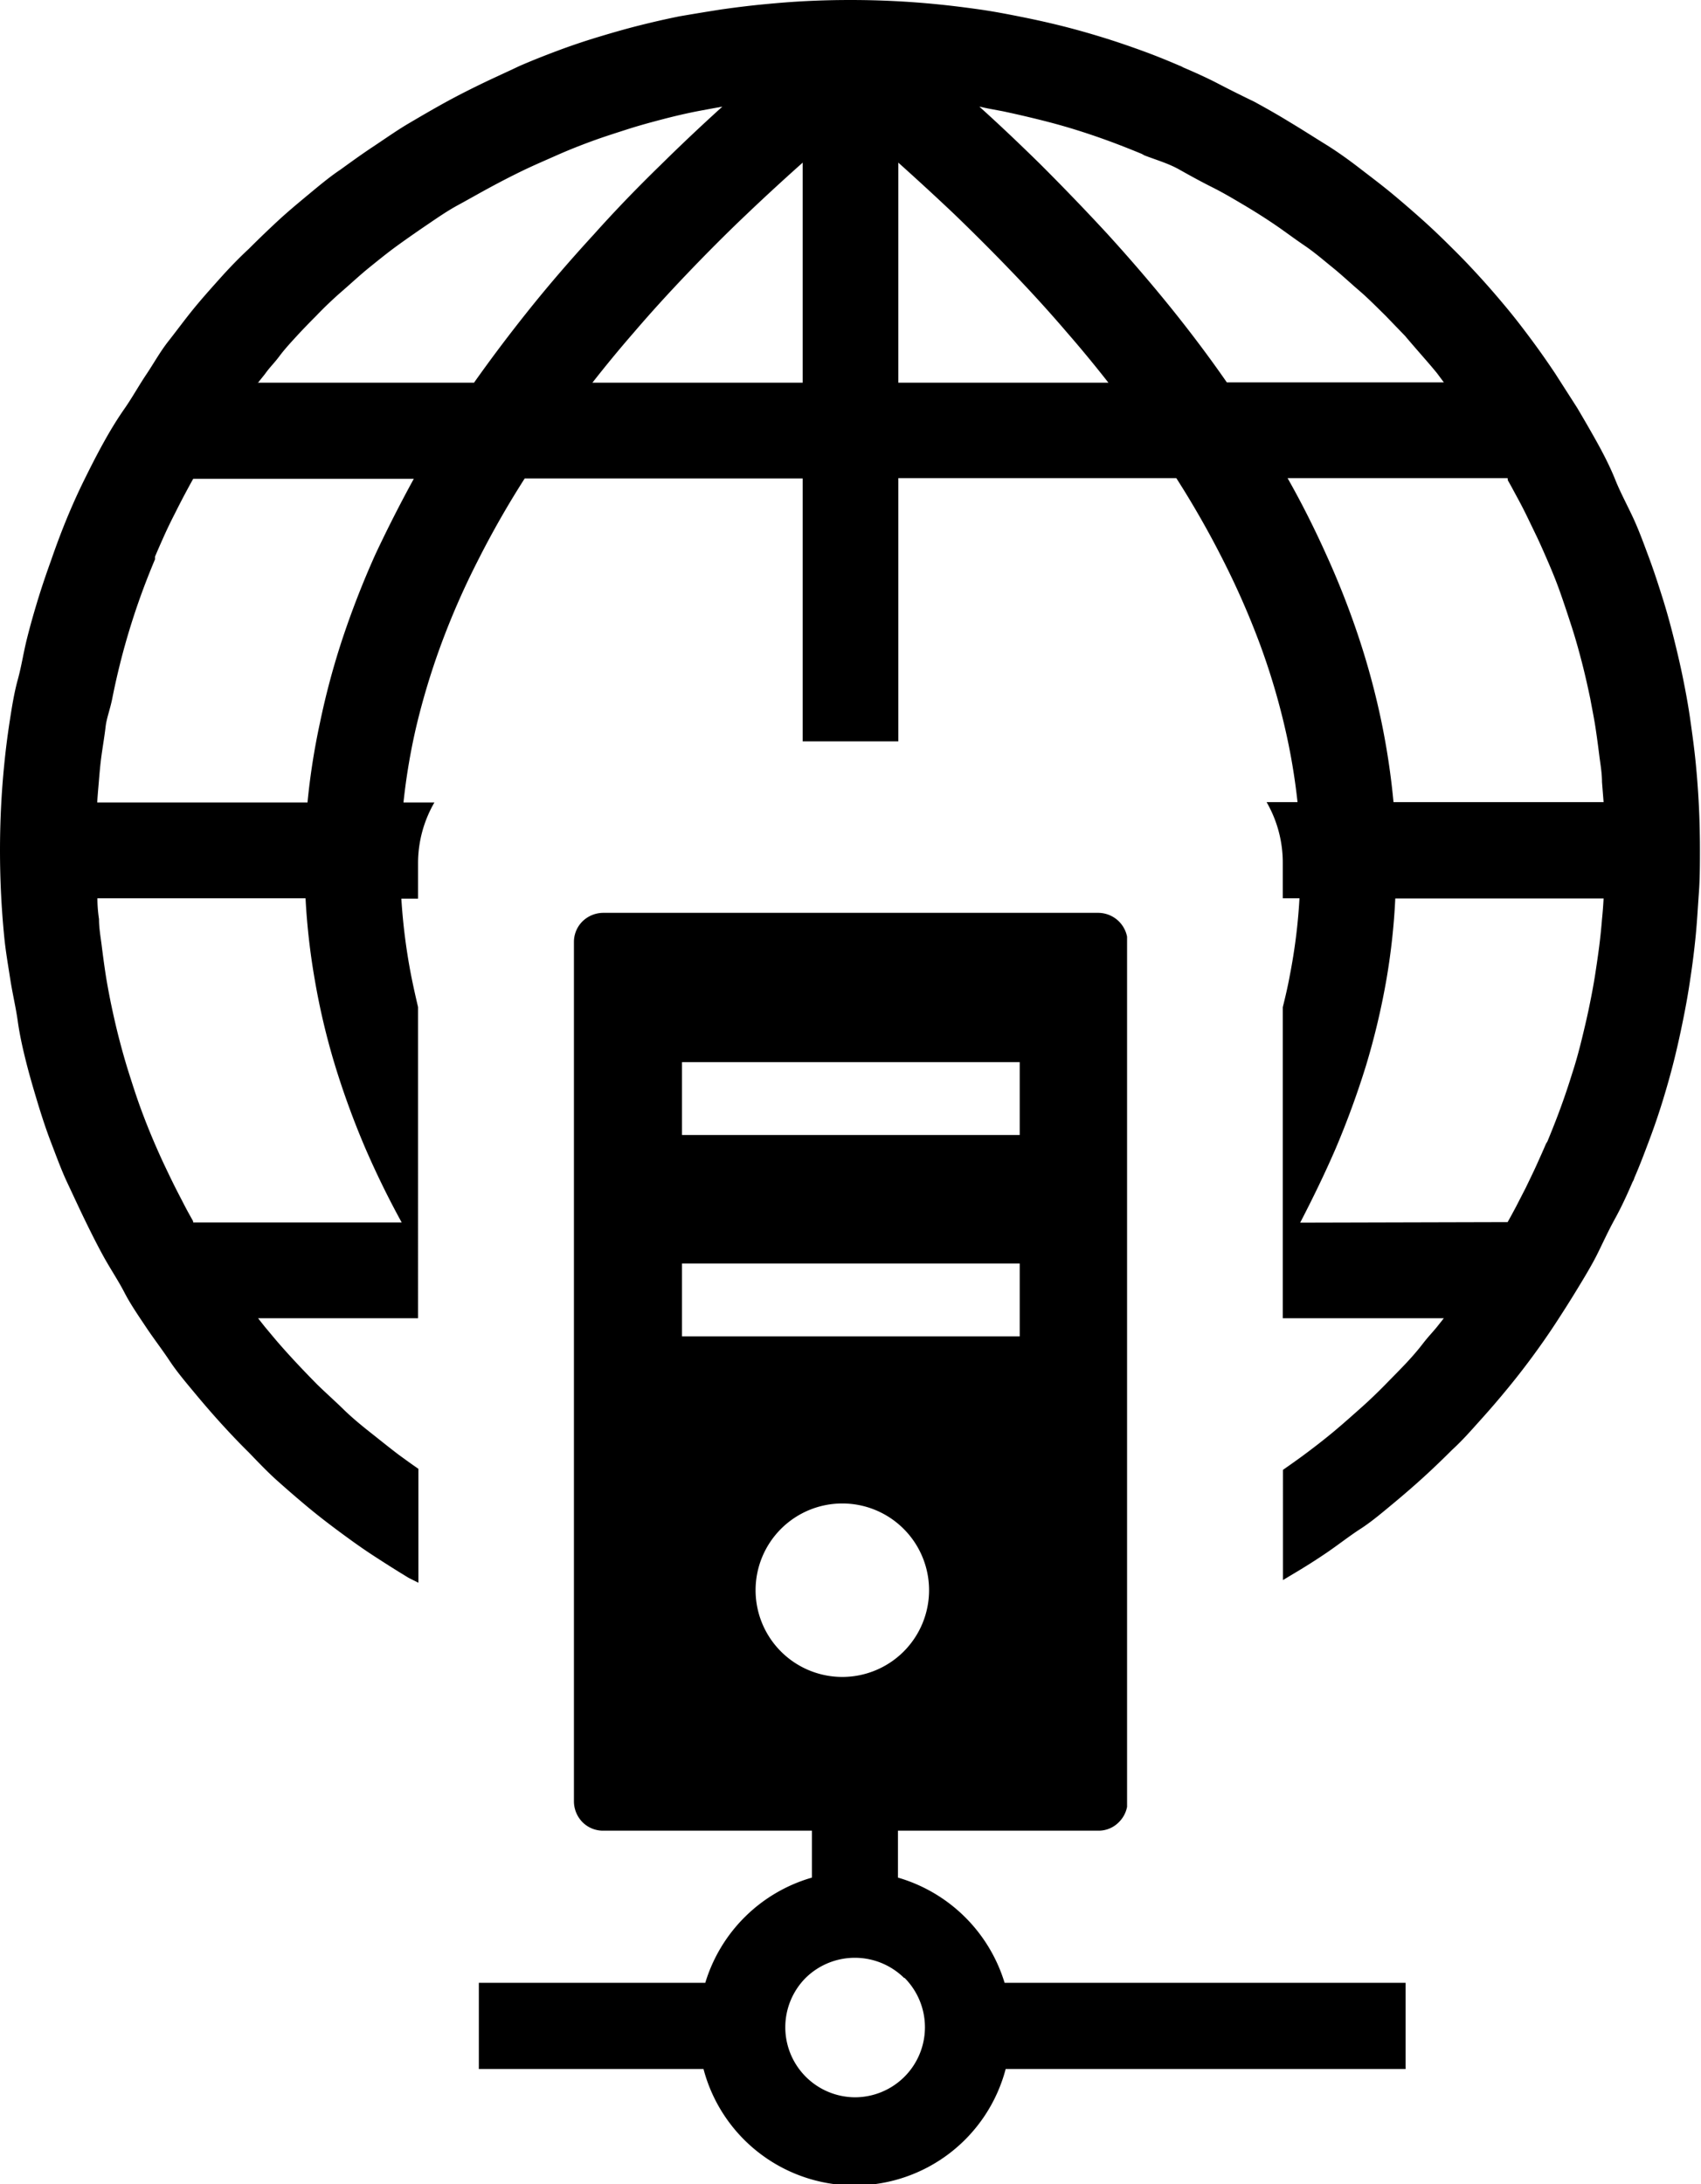
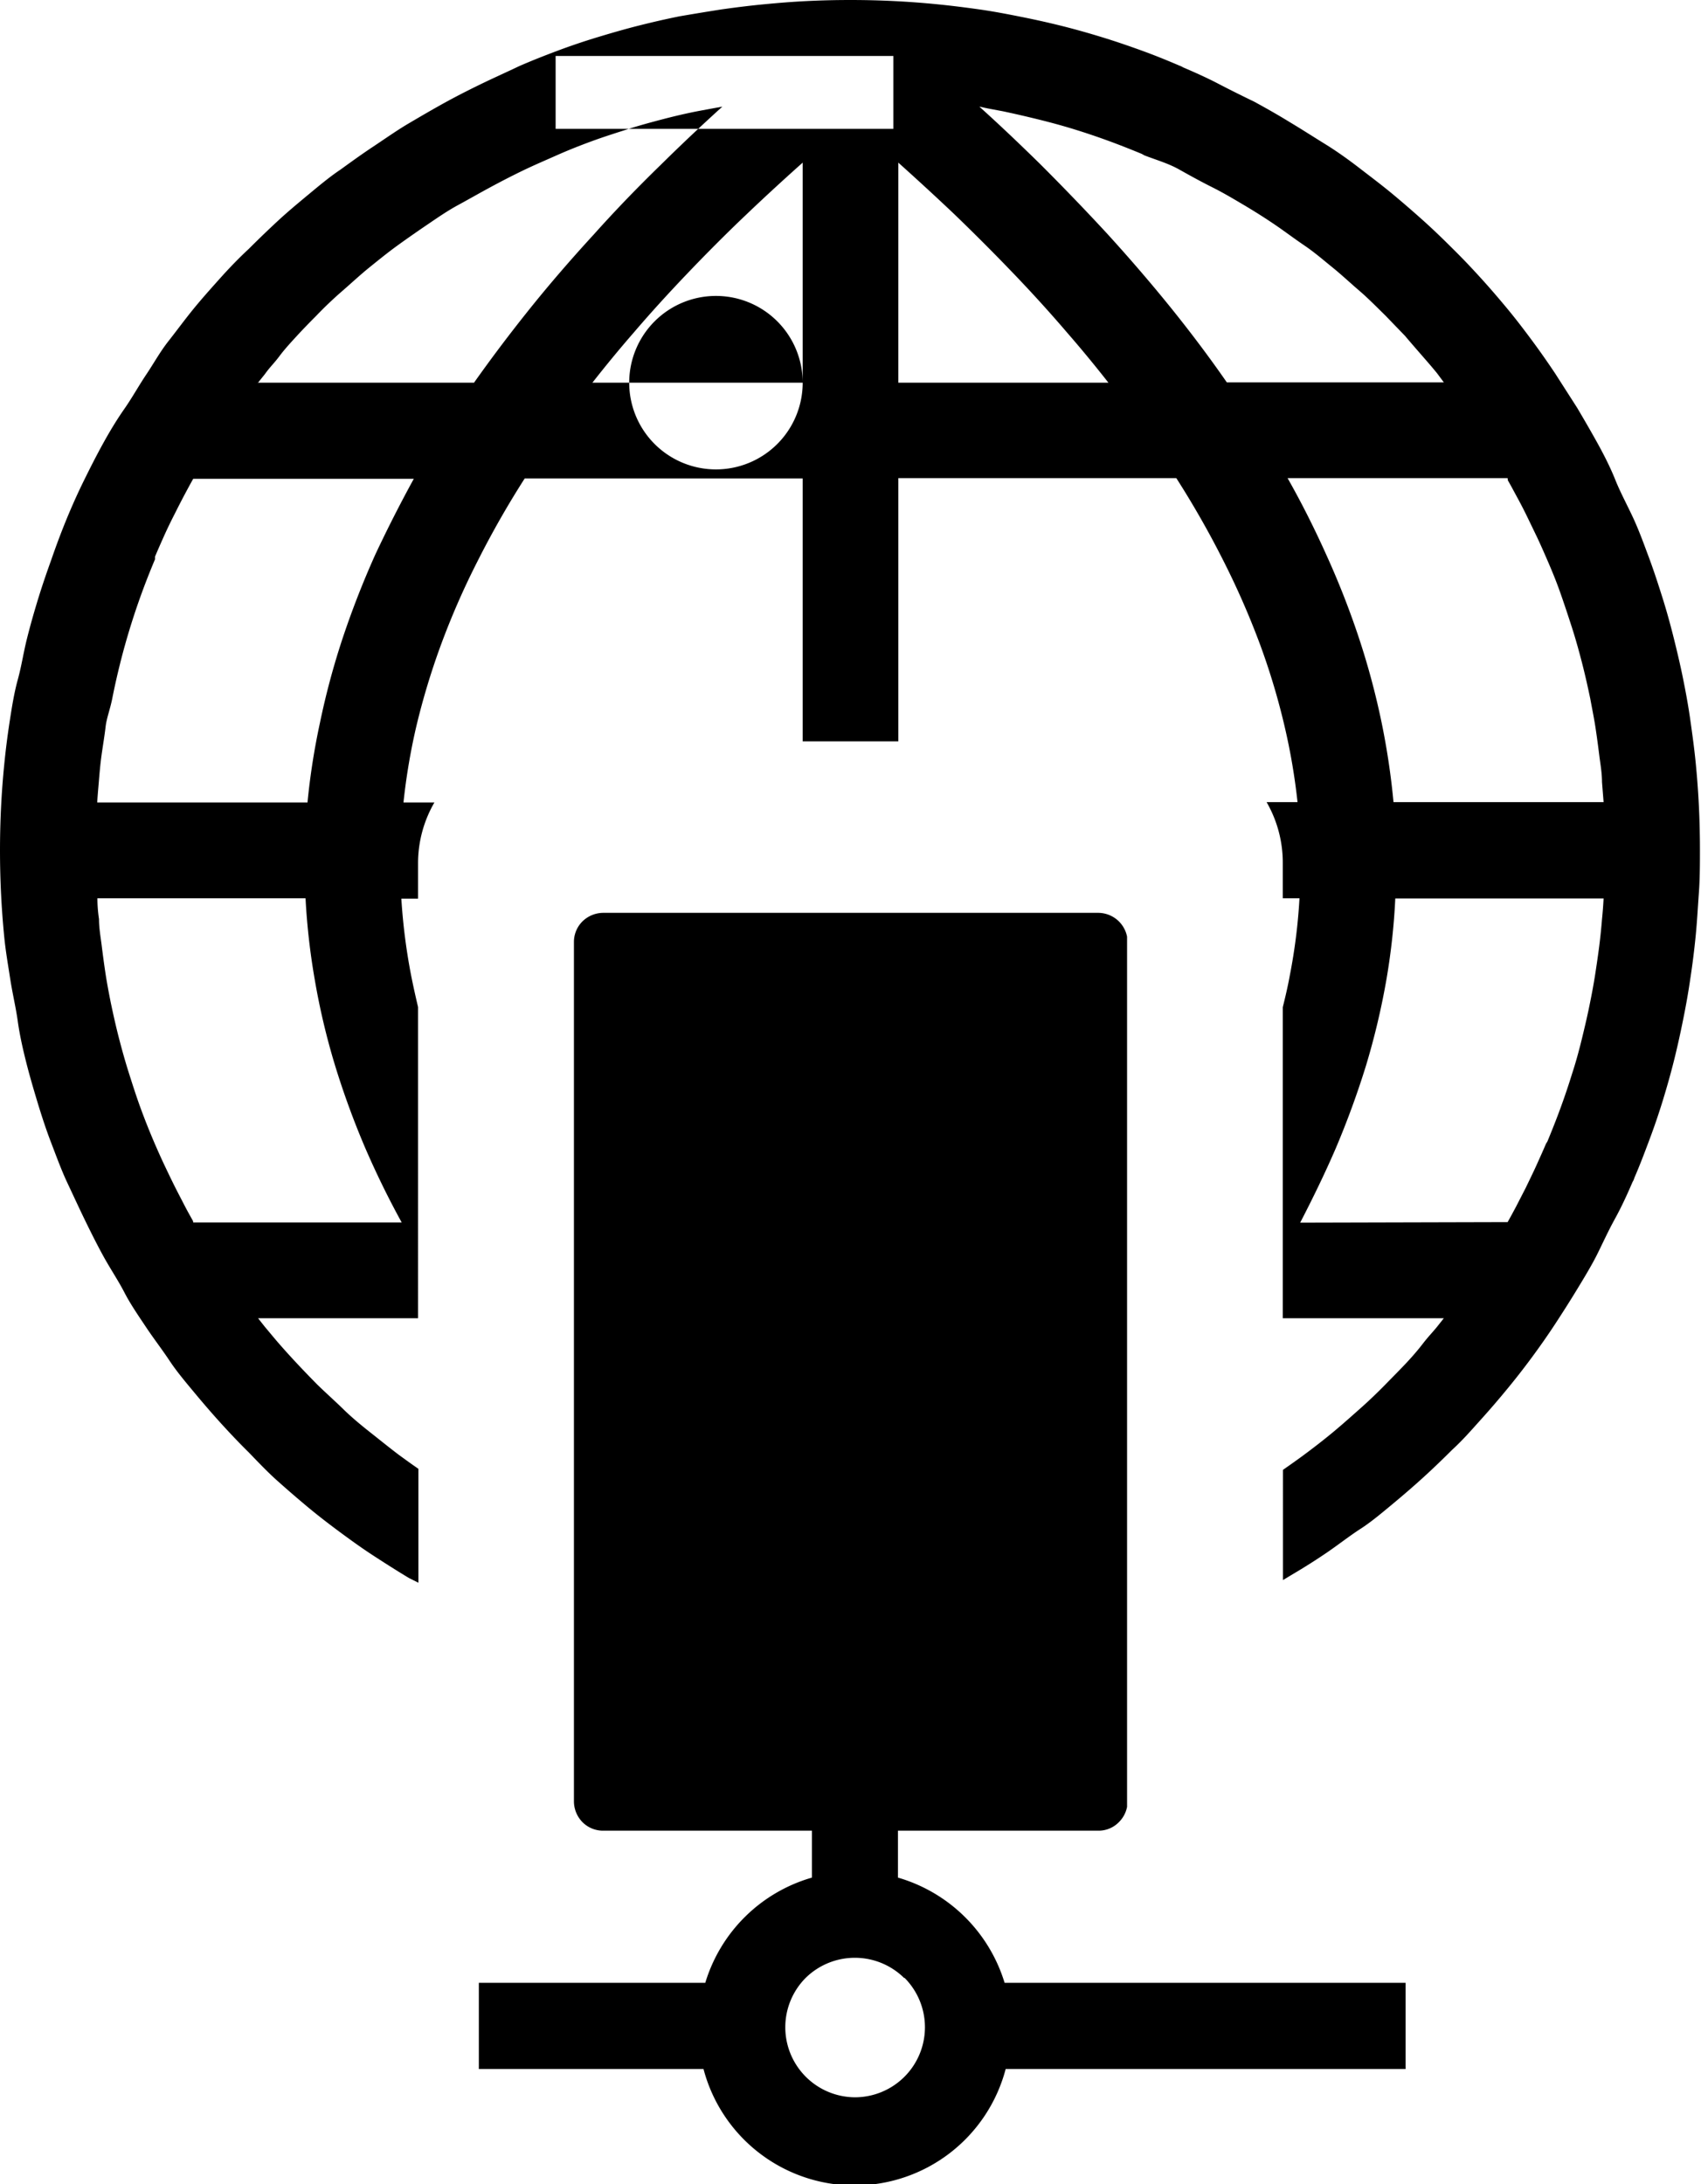
<svg xmlns="http://www.w3.org/2000/svg" id="Layer_1" data-name="Layer 1" viewBox="0 0 95.7 122.88">
  <defs>
    <style>.cls-1{fill-rule:evenodd;}</style>
  </defs>
  <title>hosting-web-server</title>
-   <path class="cls-1" d="M26.94,116.41v-4.85H39.68a8.81,8.81,0,0,1,6-5.92V103H33.93a1.63,1.63,0,0,1-1.16-.48,1.68,1.68,0,0,1-.48-1.16V53a1.63,1.63,0,0,1,.48-1.16,1.68,1.68,0,0,1,1.16-.48H61.8a1.66,1.66,0,0,1,1.61,1.34c0,.1,0,.2,0,.3v48.36c0,.1,0,.2,0,.3h0a1.65,1.65,0,0,1-.46.86,1.59,1.59,0,0,1-1.15.48H50.52v2.64a8.85,8.85,0,0,1,6,5.92H79.08v4.85H56.58a8.79,8.79,0,0,1-17,0ZM84.82,68.76c.16-.28.32-.58.48-.88h0l.55-1.07c.19-.4.39-.8.58-1.22s.38-.84.55-1.24l.08-.13c.26-.63.51-1.26.74-1.89s.45-1.28.65-1.93v0c.21-.64.39-1.3.56-2s.32-1.34.45-2c.11-.54.21-1.08.29-1.6s.16-1.06.23-1.61h0q.09-.72.15-1.47.06-.59.09-1.17H78.5a37.12,37.12,0,0,1-.5,4.57,41.4,41.4,0,0,1-1.14,4.81,49,49,0,0,1-1.71,4.68c-.6,1.39-1.28,2.79-2,4.18Zm-3.56,5.41H72.17V56.67c.15-.6.29-1.2.4-1.81a31.68,31.68,0,0,0,.54-4.32h-.94v-2a6.81,6.81,0,0,0-.91-3.41H73a35.28,35.28,0,0,0-.72-4.23,39.15,39.15,0,0,0-1.37-4.59,45.55,45.55,0,0,0-2.08-4.76,52.36,52.36,0,0,0-2.65-4.65H50.54V41.71H45.16V26.92H29.52a52.36,52.36,0,0,0-2.65,4.65,43.53,43.53,0,0,0-2.08,4.76,40.62,40.62,0,0,0-1.38,4.59,35.23,35.23,0,0,0-.71,4.23h1.74a6.82,6.82,0,0,0-.92,3.41v2h-.94a33.58,33.58,0,0,0,.55,4.32c.12.6.25,1.19.39,1.78V74.17h-9l.38.48c.27.32.53.64.8.95.68.78,1.4,1.54,2.14,2.29v0c.48.47,1,.93,1.47,1.39s1,.9,1.52,1.31,1.05.84,1.59,1.25c.37.27.74.54,1.12.8v6.41L23,88.78c-.68-.41-1.34-.83-2-1.26s-1.24-.85-1.85-1.3-1.21-.91-1.8-1.4-1.18-1-1.75-1.51S14.51,82.25,14,81.72l0,0c-.54-.53-1.06-1.08-1.56-1.63s-1-1.13-1.49-1.72-1-1.19-1.41-1.81-.89-1.24-1.31-1.87S7.34,73.38,7,72.72s-.79-1.33-1.16-2-.72-1.37-1.06-2.07-.67-1.42-1-2.12S3.15,65,2.88,64.3s-.53-1.49-.76-2.25-.45-1.51-.64-2.26S1.11,58.25,1,57.46s-.3-1.57-.42-2.35S.32,53.54.24,52.73.1,51.11.06,50.3,0,48.66,0,47.85C0,46.21.08,44.59.24,43c.08-.81.18-1.6.3-2.38S.79,39,1,38.24s.32-1.52.51-2.28.4-1.5.63-2.25.48-1.48.74-2.2C3.4,30,4,28.5,4.74,27c.34-.69.69-1.38,1.06-2.05S6.56,23.63,7,23s.8-1.29,1.23-1.93S9,19.8,9.48,19.19s.91-1.2,1.39-1.79,1-1.17,1.51-1.74S13.44,14.52,14,14l0,0c.54-.54,1.08-1.06,1.63-1.57s1.14-1,1.73-1.49,1.2-1,1.8-1.4l0,0c.62-.45,1.23-.89,1.85-1.3S22.32,7.34,23,6.94s1.33-.78,2-1.15,1.36-.72,2.06-1.06,1.42-.66,2.13-1h0c.73-.32,1.47-.61,2.19-.88s1.49-.53,2.25-.76,1.52-.45,2.27-.64,1.53-.37,2.32-.53h0Q39.44.71,40.59.53C41.37.42,42.16.32,43,.24S44.58.1,45.39.06,47,0,47.85,0c1.63,0,3.26.08,4.87.24.81.08,1.6.18,2.38.29s1.56.26,2.36.42,1.52.32,2.28.51,1.5.4,2.25.63,1.48.48,2.2.74,1.44.55,2.16.86a1,1,0,0,1,.21.1c.68.29,1.37.6,2,.93s1.38.7,2,1h0c.68.37,1.35.75,2,1.15h0c.67.4,1.32.82,2,1.24S75.89,9,76.5,9.47s1.21.92,1.79,1.4,1.18,1,1.75,1.51,1.14,1.06,1.68,1.6l0,0c.54.53,1.06,1.08,1.57,1.64s1,1.13,1.49,1.72.94,1.18,1.4,1.8.9,1.25,1.32,1.88v0q.64,1,1.23,1.92c.39.66.78,1.33,1.15,2s.72,1.36,1,2.06.67,1.42,1,2.13.6,1.46.88,2.21.52,1.49.76,2.25.45,1.52.64,2.28.37,1.52.53,2.31.3,1.56.41,2.34.22,1.57.3,2.38.14,1.62.18,2.43.06,1.65.06,2.46,0,1.63-.06,2.45-.1,1.61-.18,2.42-.18,1.61-.3,2.39h0c-.11.77-.25,1.55-.41,2.34s-.32,1.52-.51,2.28-.4,1.5-.63,2.25-.48,1.48-.75,2.2-.54,1.44-.85,2.15a.8.8,0,0,1-.1.23c-.3.7-.62,1.4-1,2.09s-.69,1.38-1,2-.76,1.36-1.15,2-.81,1.3-1.23,1.94-.85,1.25-1.3,1.86-.92,1.21-1.39,1.78l0,0q-.74.9-1.5,1.74h0c-.52.58-1,1.13-1.58,1.66l0,0c-.54.54-1.08,1.06-1.63,1.56s-1.13,1-1.72,1.49-1.19,1-1.81,1.4-1.24.89-1.87,1.32-1.28.84-1.94,1.23l-.55.33V82.7c.4-.28.8-.56,1.19-.85.54-.4,1.07-.81,1.59-1.24s1-.86,1.52-1.32,1-.92,1.47-1.4.74-.75,1.1-1.13.7-.77,1-1.16.54-.63.8-.95l.38-.48ZM10.87,68.78H22.6c-.77-1.4-1.45-2.8-2.06-4.21a46.56,46.56,0,0,1-1.71-4.69,39.4,39.4,0,0,1-1.13-4.81,38.28,38.28,0,0,1-.51-4.53H5.48q0,.57.09,1.17c0,.51.09,1,.15,1.48s.14,1.09.22,1.61.18,1.05.29,1.6v0c.14.67.29,1.34.46,2s.36,1.34.57,2,.42,1.32.67,2,.5,1.3.77,1.93v0c.17.39.35.8.54,1.2v0c.18.38.37.78.57,1.18s.38.74.56,1.09.33.61.49.9ZM5.47,45.15H17.3A39.1,39.1,0,0,1,18,40.67a42.67,42.67,0,0,1,1.29-4.8v0a50.24,50.24,0,0,1,1.83-4.68q1-2.13,2.16-4.25H10.87c-.17.3-.33.6-.49.9s-.37.71-.56,1.09v0c-.2.39-.39.78-.57,1.18s-.36.81-.53,1.21l0,.08,0,.07c-.26.62-.51,1.25-.74,1.88s-.45,1.28-.65,1.93-.39,1.32-.56,2-.32,1.34-.45,2S6,40.38,5.94,40.9,5.78,42,5.71,42.51s-.11,1-.15,1.48-.07.78-.09,1.16Zm9-23.62H26.67q1.45-2.05,3.09-4.1T33.4,13.2q1.79-2,3.8-3.95Q38.85,7.62,40.64,6l-.5.09-.86.16c-.67.13-1.35.29-2,.46s-1.35.36-2,.57-1.32.42-2,.67-1.31.5-1.94.78-1.31.57-1.93.87-1.24.62-1.85.95-1.22.68-1.81,1-1.15.71-1.71,1.09-1.12.77-1.66,1.16-1.07.82-1.59,1.24-1,.87-1.53,1.33-1,.91-1.47,1.4l0,0c-.36.36-.72.73-1.07,1.11s-.71.77-1,1.16-.55.63-.81,1l-.4.5ZM55.1,6c1.2,1.08,2.34,2.17,3.44,3.25q2,2,3.78,3.93,1.93,2.12,3.63,4.23c1.1,1.37,2.12,2.73,3.07,4.1H81.23L80.85,21c-.26-.32-.53-.63-.8-.94s-.68-.78-1-1.16l-1.09-1.13c-.5-.49-1-1-1.48-1.41s-1-.9-1.52-1.32-1-.84-1.59-1.24-1.1-.79-1.66-1.17-1.13-.74-1.72-1.09-1.18-.7-1.78-1-1.24-.65-1.86-1S65.05,9,64.38,8.74l-.14-.08c-.63-.26-1.26-.51-1.89-.74s-1.28-.45-1.93-.65h0c-.65-.2-1.31-.38-2-.55s-1.34-.32-2-.46l-.85-.16L55.1,6Zm29.72,20.9H72.44c.8,1.41,1.51,2.83,2.15,4.25a47.16,47.16,0,0,1,1.85,4.7,42.67,42.67,0,0,1,1.29,4.8,41.44,41.44,0,0,1,.67,4.48H90.22L90.13,44c0-.51-.09-1-.15-1.48s-.14-1.09-.22-1.61-.18-1-.29-1.6v0c-.14-.67-.29-1.34-.46-2s-.36-1.35-.57-2-.43-1.32-.67-2-.5-1.3-.77-1.92v0c-.17-.39-.35-.8-.54-1.2v0l-.57-1.18c-.19-.39-.38-.75-.56-1.08s-.32-.6-.5-.91ZM50.54,9.15V21.53H62.36c-.73-.93-1.5-1.87-2.31-2.8q-1.41-1.65-3-3.31T53.7,12.06q-1.52-1.44-3.16-2.91ZM45.16,21.53V9.15Q43.51,10.62,42,12.06c-1.18,1.12-2.3,2.25-3.36,3.36s-2.06,2.21-3,3.31c-.81.93-1.58,1.87-2.31,2.8Zm7.11,67.94a4.88,4.88,0,1,1-4.88-4.88,4.88,4.88,0,0,1,4.88,4.88Zm5.1-29.71v4.1h-19v-4.1Zm0,11.33v4.1h-19v-4.1ZM50.88,111.3a3.95,3.95,0,0,0-5.57,0A3.94,3.94,0,0,0,48.1,118a3.94,3.94,0,0,0,2.78-6.73Z" />
+   <path class="cls-1" d="M26.94,116.41v-4.85H39.68a8.81,8.81,0,0,1,6-5.92V103H33.93a1.63,1.63,0,0,1-1.16-.48,1.68,1.68,0,0,1-.48-1.16V53a1.63,1.63,0,0,1,.48-1.16,1.68,1.68,0,0,1,1.16-.48H61.8a1.66,1.66,0,0,1,1.61,1.34c0,.1,0,.2,0,.3v48.36c0,.1,0,.2,0,.3h0a1.65,1.65,0,0,1-.46.86,1.59,1.59,0,0,1-1.15.48H50.52v2.64a8.85,8.85,0,0,1,6,5.92H79.08v4.85H56.58a8.79,8.79,0,0,1-17,0ZM84.82,68.76c.16-.28.32-.58.48-.88h0l.55-1.07c.19-.4.39-.8.58-1.22s.38-.84.55-1.24l.08-.13c.26-.63.51-1.26.74-1.89s.45-1.28.65-1.93v0c.21-.64.39-1.3.56-2s.32-1.34.45-2c.11-.54.21-1.08.29-1.6s.16-1.06.23-1.61h0q.09-.72.15-1.47.06-.59.09-1.17H78.5a37.12,37.12,0,0,1-.5,4.57,41.4,41.4,0,0,1-1.14,4.81,49,49,0,0,1-1.71,4.68c-.6,1.39-1.28,2.79-2,4.18Zm-3.56,5.41H72.17V56.67c.15-.6.29-1.2.4-1.81a31.68,31.68,0,0,0,.54-4.32h-.94v-2a6.81,6.81,0,0,0-.91-3.41H73a35.28,35.28,0,0,0-.72-4.23,39.15,39.15,0,0,0-1.37-4.59,45.55,45.55,0,0,0-2.08-4.76,52.36,52.36,0,0,0-2.65-4.65H50.54V41.71H45.16V26.92H29.52a52.36,52.36,0,0,0-2.65,4.65,43.53,43.53,0,0,0-2.08,4.76,40.62,40.62,0,0,0-1.38,4.59,35.23,35.23,0,0,0-.71,4.23h1.74a6.82,6.82,0,0,0-.92,3.41v2h-.94a33.58,33.58,0,0,0,.55,4.32c.12.6.25,1.19.39,1.78V74.17h-9l.38.48c.27.32.53.64.8.95.68.78,1.4,1.54,2.14,2.29v0c.48.47,1,.93,1.47,1.39s1,.9,1.52,1.31,1.05.84,1.59,1.25c.37.27.74.54,1.12.8v6.41L23,88.78c-.68-.41-1.34-.83-2-1.26s-1.24-.85-1.85-1.3-1.21-.91-1.8-1.4-1.18-1-1.75-1.51S14.51,82.25,14,81.72l0,0c-.54-.53-1.06-1.08-1.56-1.63s-1-1.13-1.49-1.72-1-1.19-1.41-1.81-.89-1.24-1.31-1.87S7.34,73.38,7,72.72s-.79-1.33-1.16-2-.72-1.37-1.06-2.07-.67-1.42-1-2.12S3.15,65,2.88,64.3s-.53-1.49-.76-2.25-.45-1.51-.64-2.26S1.11,58.25,1,57.46s-.3-1.57-.42-2.35S.32,53.54.24,52.73.1,51.11.06,50.3,0,48.66,0,47.85C0,46.21.08,44.59.24,43c.08-.81.18-1.6.3-2.38S.79,39,1,38.24s.32-1.52.51-2.28.4-1.5.63-2.25.48-1.48.74-2.2C3.4,30,4,28.5,4.74,27c.34-.69.69-1.38,1.06-2.05S6.56,23.63,7,23s.8-1.29,1.23-1.93S9,19.8,9.48,19.19s.91-1.2,1.39-1.79,1-1.17,1.51-1.74S13.44,14.52,14,14l0,0c.54-.54,1.08-1.06,1.63-1.57s1.14-1,1.73-1.49,1.2-1,1.8-1.4l0,0c.62-.45,1.23-.89,1.85-1.3S22.32,7.34,23,6.94s1.33-.78,2-1.15,1.36-.72,2.06-1.06,1.42-.66,2.13-1h0c.73-.32,1.47-.61,2.19-.88s1.49-.53,2.25-.76,1.52-.45,2.27-.64,1.53-.37,2.32-.53h0Q39.44.71,40.59.53C41.37.42,42.16.32,43,.24S44.58.1,45.39.06,47,0,47.85,0c1.63,0,3.26.08,4.87.24.81.08,1.6.18,2.38.29s1.56.26,2.36.42,1.52.32,2.28.51,1.5.4,2.25.63,1.48.48,2.2.74,1.44.55,2.16.86a1,1,0,0,1,.21.1c.68.29,1.37.6,2,.93s1.38.7,2,1h0c.68.37,1.35.75,2,1.15h0c.67.4,1.32.82,2,1.24S75.89,9,76.5,9.47s1.21.92,1.79,1.4,1.18,1,1.75,1.51,1.14,1.06,1.68,1.6l0,0c.54.53,1.06,1.08,1.57,1.64s1,1.13,1.49,1.72.94,1.18,1.4,1.8.9,1.25,1.32,1.88v0q.64,1,1.23,1.92c.39.66.78,1.33,1.15,2s.72,1.36,1,2.06.67,1.42,1,2.13.6,1.46.88,2.21.52,1.49.76,2.25.45,1.52.64,2.28.37,1.52.53,2.31.3,1.56.41,2.34.22,1.57.3,2.38.14,1.62.18,2.43.06,1.65.06,2.46,0,1.63-.06,2.45-.1,1.61-.18,2.42-.18,1.61-.3,2.39h0c-.11.77-.25,1.55-.41,2.34s-.32,1.52-.51,2.28-.4,1.5-.63,2.25-.48,1.48-.75,2.2-.54,1.44-.85,2.15a.8.8,0,0,1-.1.23c-.3.7-.62,1.4-1,2.09s-.69,1.38-1,2-.76,1.36-1.15,2-.81,1.3-1.23,1.94-.85,1.25-1.3,1.86-.92,1.21-1.39,1.78l0,0q-.74.9-1.5,1.74h0c-.52.58-1,1.13-1.58,1.66l0,0c-.54.54-1.08,1.06-1.63,1.56s-1.13,1-1.72,1.49-1.19,1-1.81,1.4-1.24.89-1.87,1.32-1.28.84-1.94,1.23l-.55.33V82.7c.4-.28.8-.56,1.19-.85.54-.4,1.07-.81,1.59-1.24s1-.86,1.52-1.32,1-.92,1.47-1.4.74-.75,1.1-1.13.7-.77,1-1.16.54-.63.8-.95l.38-.48ZM10.87,68.78H22.6c-.77-1.4-1.45-2.8-2.06-4.21a46.56,46.56,0,0,1-1.71-4.69,39.4,39.4,0,0,1-1.13-4.81,38.28,38.28,0,0,1-.51-4.53H5.48q0,.57.09,1.17c0,.51.09,1,.15,1.48s.14,1.09.22,1.61.18,1.05.29,1.6v0c.14.67.29,1.34.46,2s.36,1.34.57,2,.42,1.32.67,2,.5,1.3.77,1.93v0c.17.39.35.8.54,1.2v0c.18.38.37.78.57,1.18s.38.74.56,1.09.33.61.49.9ZM5.47,45.15H17.3A39.1,39.1,0,0,1,18,40.67a42.67,42.67,0,0,1,1.29-4.8v0a50.24,50.24,0,0,1,1.83-4.68q1-2.13,2.16-4.25H10.87c-.17.3-.33.6-.49.9s-.37.71-.56,1.09v0c-.2.39-.39.78-.57,1.18s-.36.81-.53,1.21l0,.08,0,.07c-.26.62-.51,1.25-.74,1.88s-.45,1.28-.65,1.93-.39,1.32-.56,2-.32,1.34-.45,2S6,40.38,5.94,40.9,5.78,42,5.71,42.51s-.11,1-.15,1.48-.07.78-.09,1.16Zm9-23.62H26.67q1.45-2.05,3.09-4.1T33.4,13.2q1.79-2,3.8-3.95Q38.85,7.62,40.64,6l-.5.09-.86.16c-.67.13-1.35.29-2,.46s-1.35.36-2,.57-1.32.42-2,.67-1.31.5-1.94.78-1.31.57-1.93.87-1.24.62-1.85.95-1.22.68-1.81,1-1.15.71-1.71,1.09-1.12.77-1.66,1.16-1.07.82-1.59,1.24-1,.87-1.53,1.33-1,.91-1.47,1.4l0,0c-.36.36-.72.73-1.07,1.11s-.71.77-1,1.16-.55.63-.81,1l-.4.5ZM55.1,6c1.2,1.08,2.34,2.17,3.44,3.25q2,2,3.78,3.93,1.93,2.12,3.63,4.23c1.1,1.37,2.12,2.73,3.07,4.1H81.23L80.85,21c-.26-.32-.53-.63-.8-.94s-.68-.78-1-1.16l-1.09-1.13c-.5-.49-1-1-1.48-1.41s-1-.9-1.52-1.32-1-.84-1.59-1.24-1.1-.79-1.66-1.17-1.13-.74-1.72-1.09-1.18-.7-1.78-1-1.24-.65-1.86-1S65.05,9,64.38,8.74l-.14-.08c-.63-.26-1.26-.51-1.89-.74s-1.28-.45-1.93-.65h0c-.65-.2-1.31-.38-2-.55s-1.34-.32-2-.46l-.85-.16L55.1,6Zm29.72,20.9H72.44c.8,1.41,1.51,2.83,2.15,4.25a47.16,47.16,0,0,1,1.85,4.7,42.67,42.67,0,0,1,1.29,4.8,41.44,41.44,0,0,1,.67,4.48H90.22L90.13,44c0-.51-.09-1-.15-1.48s-.14-1.09-.22-1.61-.18-1-.29-1.6v0c-.14-.67-.29-1.34-.46-2s-.36-1.35-.57-2-.43-1.32-.67-2-.5-1.3-.77-1.92v0c-.17-.39-.35-.8-.54-1.2v0l-.57-1.18c-.19-.39-.38-.75-.56-1.08s-.32-.6-.5-.91ZM50.54,9.15V21.53H62.36c-.73-.93-1.5-1.87-2.31-2.8q-1.41-1.65-3-3.31T53.7,12.06q-1.52-1.44-3.16-2.91ZM45.16,21.53V9.15Q43.51,10.62,42,12.06c-1.18,1.12-2.3,2.25-3.36,3.36s-2.06,2.21-3,3.31c-.81.93-1.58,1.87-2.31,2.8Za4.88,4.88,0,1,1-4.88-4.88,4.88,4.88,0,0,1,4.88,4.88Zm5.1-29.71v4.1h-19v-4.1Zm0,11.33v4.1h-19v-4.1ZM50.88,111.3a3.95,3.95,0,0,0-5.57,0A3.94,3.94,0,0,0,48.1,118a3.94,3.94,0,0,0,2.78-6.73Z" />
</svg>